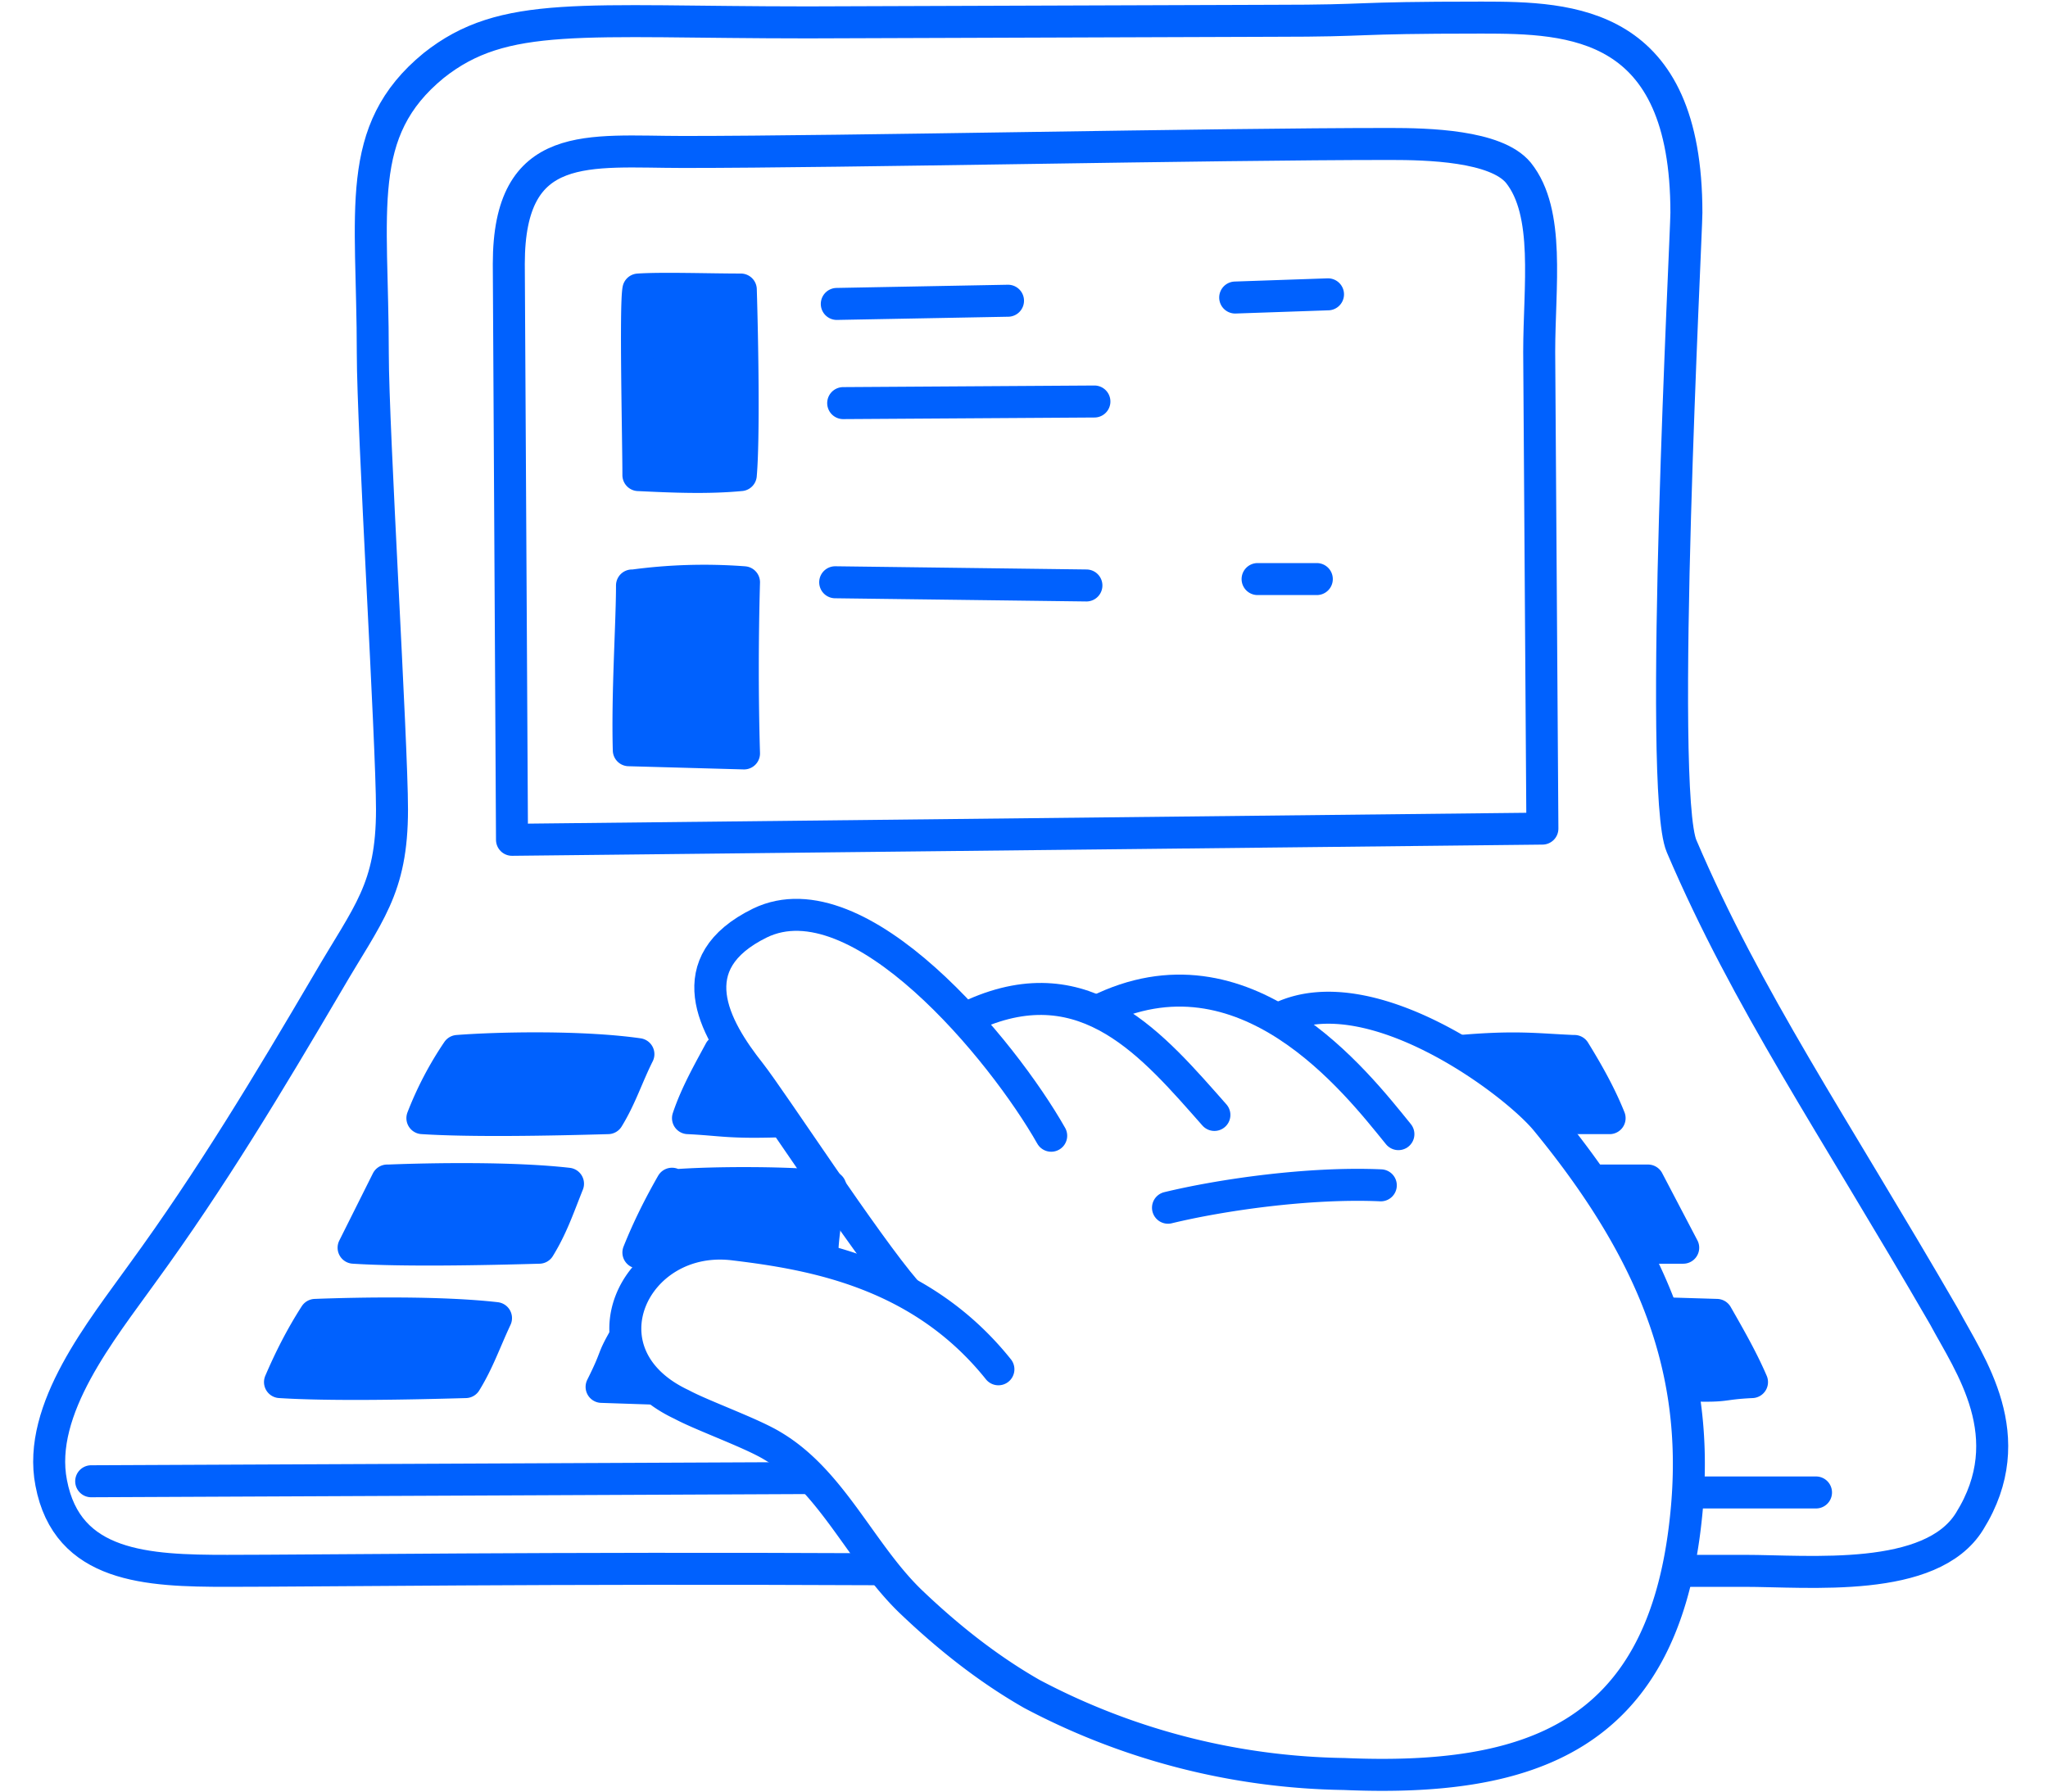
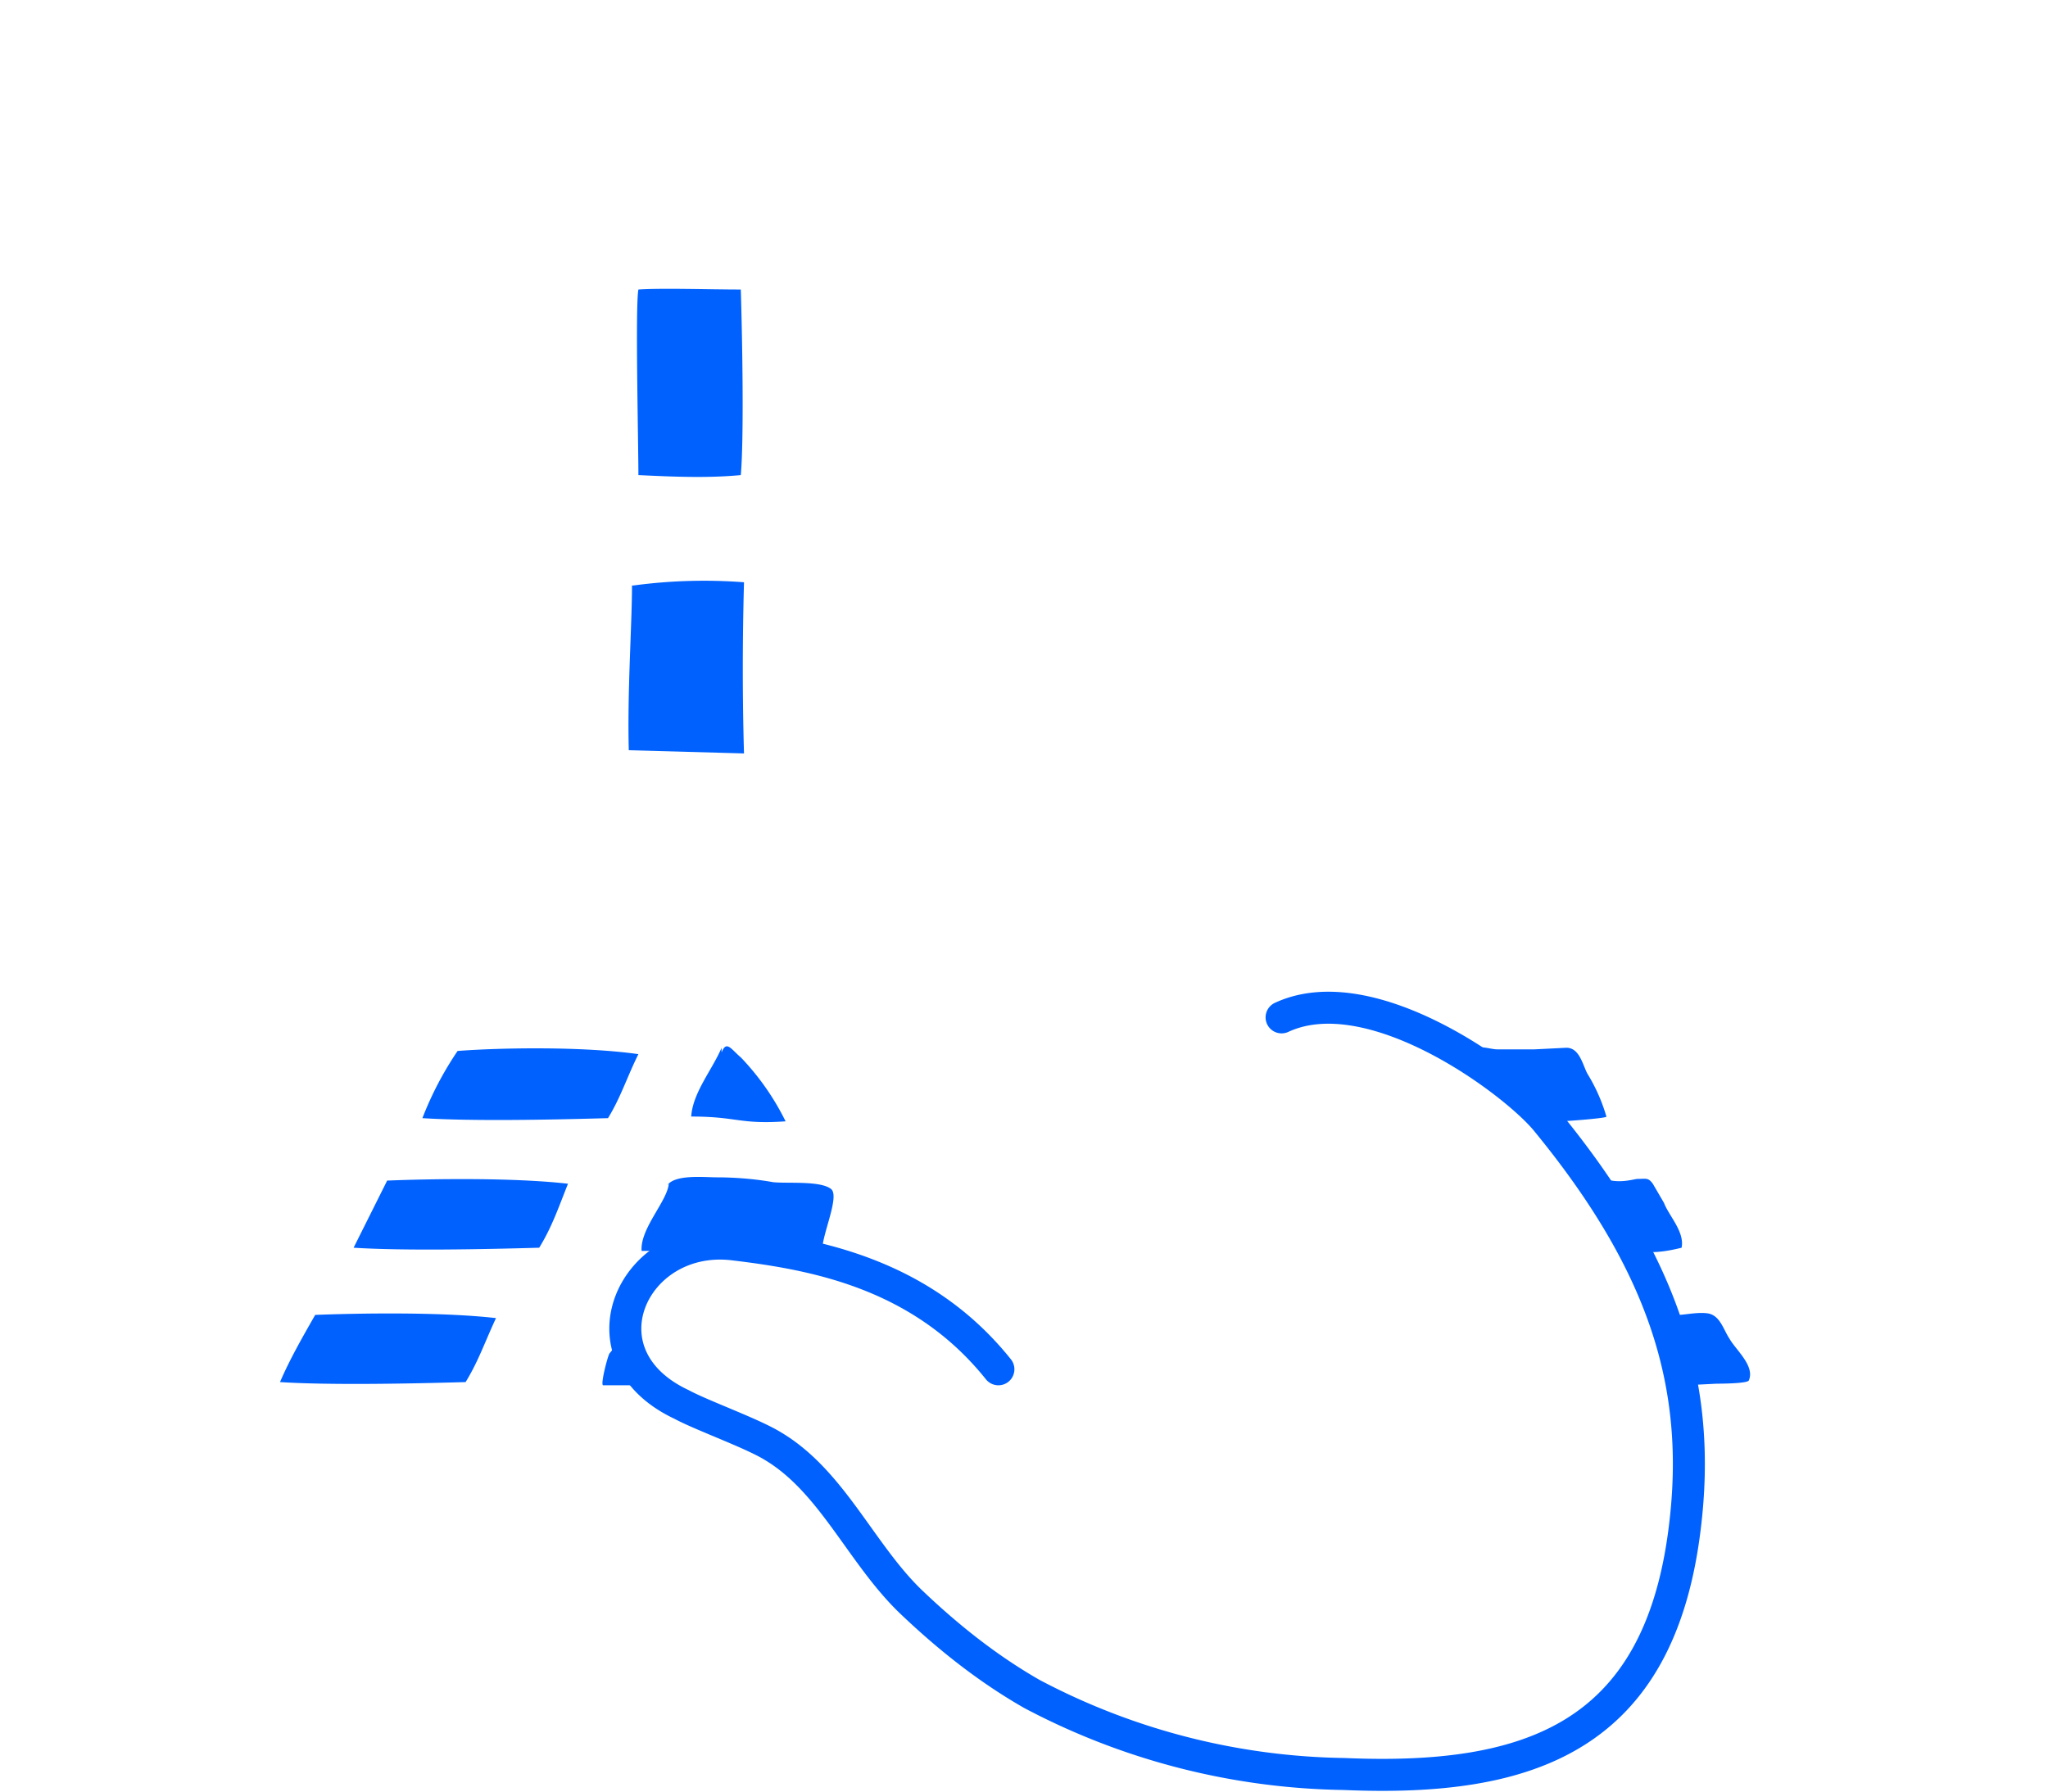
<svg xmlns="http://www.w3.org/2000/svg" width="128" height="112" fill="none">
  <path fill="#0061FE" d="M28.6 65.7a21 21 0 0 0-2.2 4.2c3.1.2 8.1.1 11.6 0 .8-1.3 1.2-2.6 1.9-4-3.5-.5-8.7-.4-11.3-.2m-4.4 8.1L22.1 78c3.1.2 8.1.1 11.6 0 .8-1.3 1.2-2.5 1.8-4-3.5-.4-8.7-.3-11.2-.2m-4.6 8.4c-.8 1.4-1.6 2.8-2.2 4.2 3.1.2 8.1.1 11.6 0 .8-1.3 1.2-2.5 1.9-4-3.5-.4-8.7-.3-11.3-.2m26.6-52.5c.2-2.3.1-8.3 0-11.6-2 0-4.9-.1-6.4 0-.2 1 0 9.5 0 11.6 2.1.1 4.3.2 6.4 0Zm-6.8 6.9c0 2.4-.3 6.7-.2 10.3l7.2.2c-.1-3.5-.1-7 0-10.7a33 33 0 0 0-6.9.2m5.5 28.9c-.6 1.4-1.8 2.8-1.9 4.3 2.9 0 3 .5 5.9.3a16 16 0 0 0-2.8-4c-.6-.5-.9-1.1-1.2-.3M41.8 74c-.1 1.1-1.8 2.8-1.7 4.2h9l2.3.2c-.2-.9 1.2-3.7.5-4.1-.7-.5-2.8-.3-3.6-.4-1.1-.2-2.4-.3-3.5-.3-.8 0-2.6-.2-3.1.5m-4 12.5c-.2 0 .3-1.9.4-2l1-1.2c-.3.4.3 1.5.6 1.9.3.6.8 1.1 1.4 1.6-.5 0-.9-.2-1.4-.3h-2Zm54.6-21.1c-.3 0-.5 0-.7.2a10 10 0 0 0 2 1.6l1.5 1 .7.6c.3.2.3.5.5.8.3.3.8.4 1.2.4.3 0 3-.2 2.9-.3a11 11 0 0 0-1.2-2.7c-.3-.6-.5-1.6-1.3-1.6l-2 .1h-2.3c-.4 0-.9-.2-1.3-.1ZM105.1 78c.2-1-.8-2-1.1-2.8l-.7-1.2c-.3-.4-.4-.3-1-.3-.5.1-1 .2-1.6.1-.4 0-.8-.2-1.2 0l1 1.2.7 1.4c.3.5.5 1.2 1 1.6.6.5 2.1.2 2.9 0Zm4.2 8.3c.4-.9-.8-1.9-1.2-2.6-.4-.6-.6-1.5-1.4-1.6-.8-.1-1.7.2-2.5.1.5.6.6 1.5.7 2.2l.4 2.2 2-.1c.1 0 1.9 0 2-.2Z" />
-   <path stroke="#0061FE" stroke-linecap="round" stroke-linejoin="round" stroke-width="2" d="M105 98.2h4c4.1 0 11.7.8 14.1-3.1 3.3-5.3 0-9.8-1.6-12.8-7-12.1-12.3-19.8-16.4-29.4-1.5-3.5.3-38.2.3-39.6 0-12-7.2-12.2-12.8-12.2-8.6 0-6.5.2-13 .2l-29.1.1c-14.2 0-19-.8-23.4 2.7-5 4.1-3.8 9-3.8 18 0 4.7 1.2 24.3 1.2 28.5 0 5-1.5 6.5-4 10.8-3.7 6.3-7.3 12.3-11.6 18.2-2.5 3.5-6.6 8.5-5.7 13.1 1 5.3 6 5.5 11 5.5 5.4 0 20.1-.2 40.8-.1" />
-   <path stroke="#0061FE" stroke-linecap="round" stroke-linejoin="round" stroke-width="2" d="m32 52.5-.2-36c0-7.9 5-7 10.9-7C53 9.5 75.5 9 86.9 9c2.3 0 6.6.1 8 1.8 2 2.5 1.3 7.1 1.3 11.2l.2 29.8-64.4.7ZM65.7 71c-3-5.3-12-16.3-18.2-13.3-5.1 2.5-2.9 6.5-.6 9.4 1.4 1.8 7.2 10.7 9.7 13.6m19.3-11c-3.8-4.3-8-9.4-15-6.3" />
-   <path stroke="#0061FE" stroke-linecap="round" stroke-linejoin="round" stroke-width="2" d="M87.4 70.9c-2.6-3.2-9.6-12.3-18.8-7.7" />
  <path stroke="#0061FE" stroke-linecap="round" stroke-linejoin="round" stroke-width="2" d="M62.4 85.6c-4.8-6-11.5-7.2-16.5-7.8-6.3-.8-9.9 6.9-3.3 10 1.3.7 4.4 1.8 5.7 2.6 3.7 2.2 5.5 6.7 8.6 9.7 2.3 2.2 4.8 4.2 7.6 5.8a43 43 0 0 0 19.5 5c11.6.5 19.7-2.3 21.3-15.4 1.1-8.9-1.3-16.5-8.7-25.5-2.1-2.5-10.9-9-16.5-6.4" />
-   <path stroke="#0061FE" stroke-linecap="round" stroke-linejoin="round" stroke-width="2" d="M73 75.5c3.3-.8 8.8-1.6 13.3-1.4m-57.7-8.4a21 21 0 0 0-2.2 4.2c3.1.2 8.1.1 11.6 0 .8-1.3 1.2-2.6 1.9-4-3.5-.5-8.7-.4-11.3-.2m17.2 0h-.7m-.1 0c-.7 1.3-1.5 2.7-2 4.2 2.1.1 2.5.3 5.7.2m2.7 8.2c0-.9.3-2.7.5-4.1-2.3-.3-7.3-.3-9.8-.1M42 74c-.8 1.4-1.5 2.8-2.1 4.3h2M39 83.7c-.8 1.4-.4 1-1.4 3l3 .1m-16.4-13L22.1 78c3.1.2 8.1.1 11.6 0 .8-1.3 1.2-2.5 1.8-4-3.5-.4-8.7-.3-11.2-.2m-4.6 8.4c-.9 1.4-1.6 2.8-2.2 4.2 3.1.2 8.1.1 11.6 0 .8-1.3 1.2-2.5 1.9-4-3.5-.4-8.7-.3-11.3-.2m71.6-16.5c3.5-.3 4.7-.1 7 0m.1 0c.8 1.3 1.6 2.7 2.2 4.2h-4m3.2 3.9h3.1m.1 0 2.2 4.2h-3m1.8 4.1 3.3.1m0 0c.8 1.4 1.6 2.8 2.2 4.2-2.1.1-1.4.3-4.1.2M46.3 29.7c.2-2.3.1-8.3 0-11.6-2 0-4.9-.1-6.4 0-.2 1 0 9.5 0 11.6 2.1.1 4.3.2 6.4 0ZM63 18.8l-10.7.2m24.9-.4 5.8-.2m-30.3 6.8 15.7-.1M39.5 36.6c0 2.4-.3 6.7-.2 10.3l7.2.2c-.1-3.5-.1-7 0-10.7a33 33 0 0 0-6.9.2m12.6-.2 15.7.2m10.7-.4h3.7M5.7 92.6l44.8-.2m55.1.9h7.9" />
</svg>